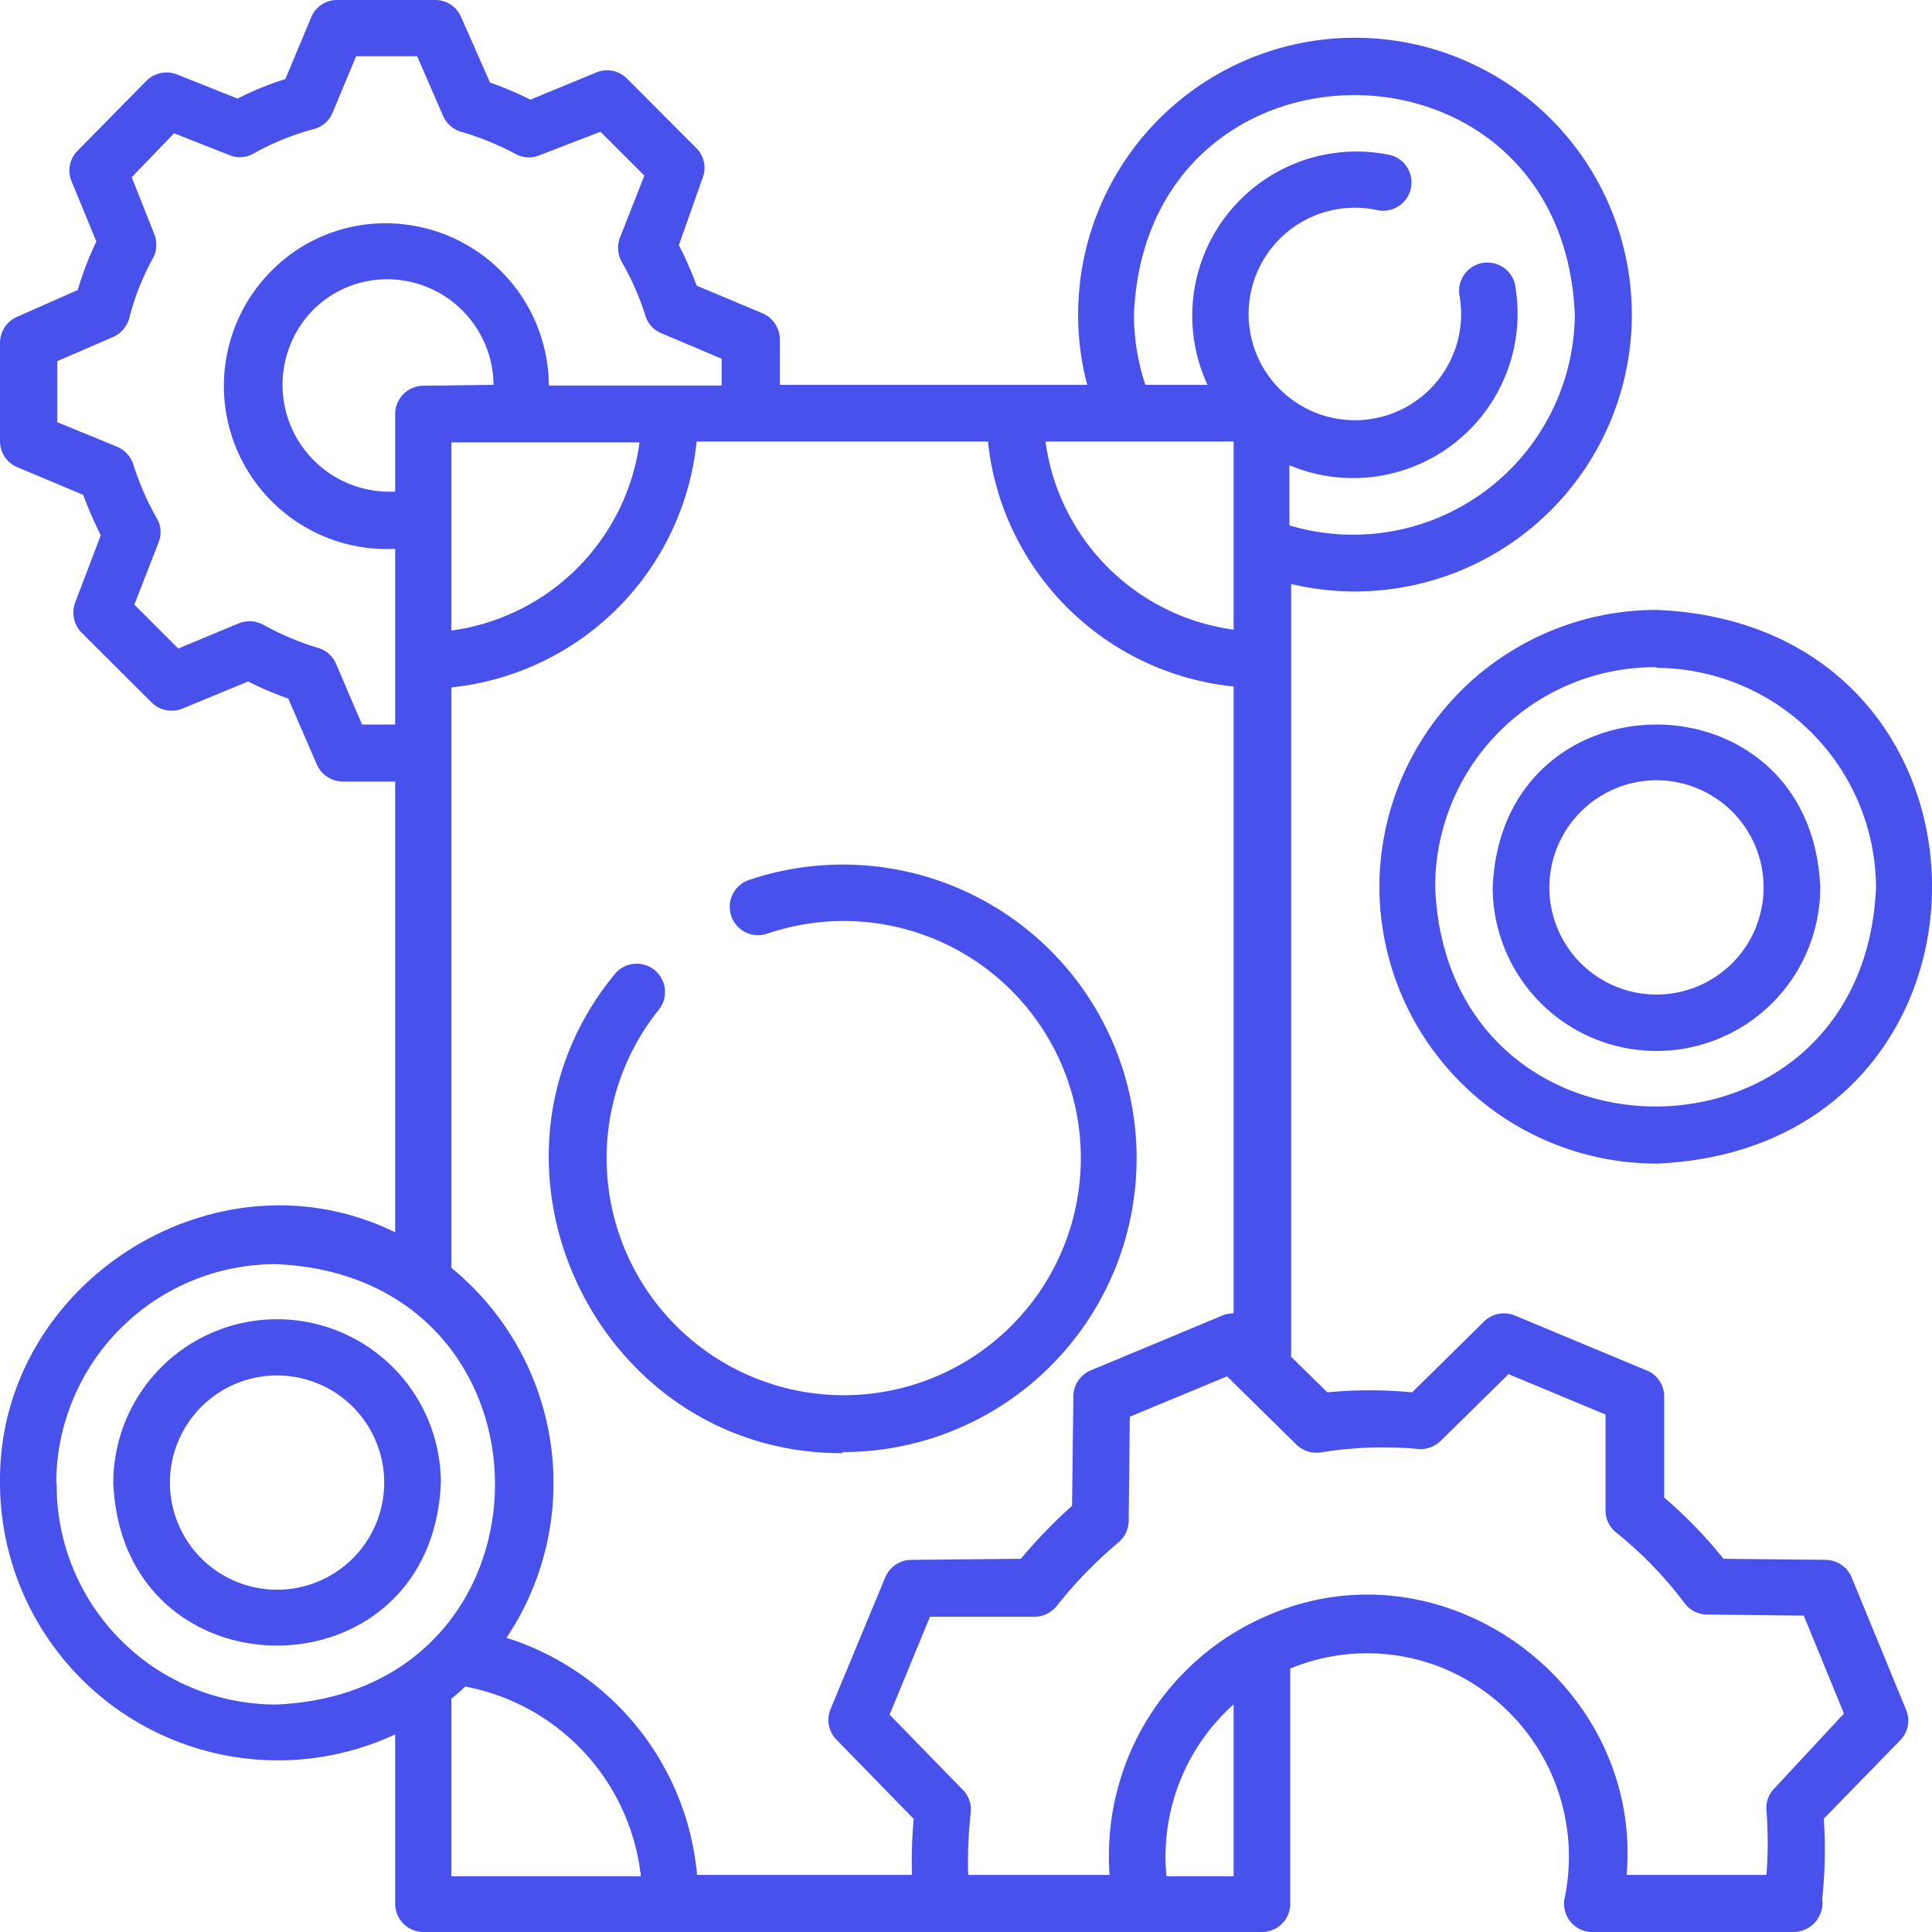
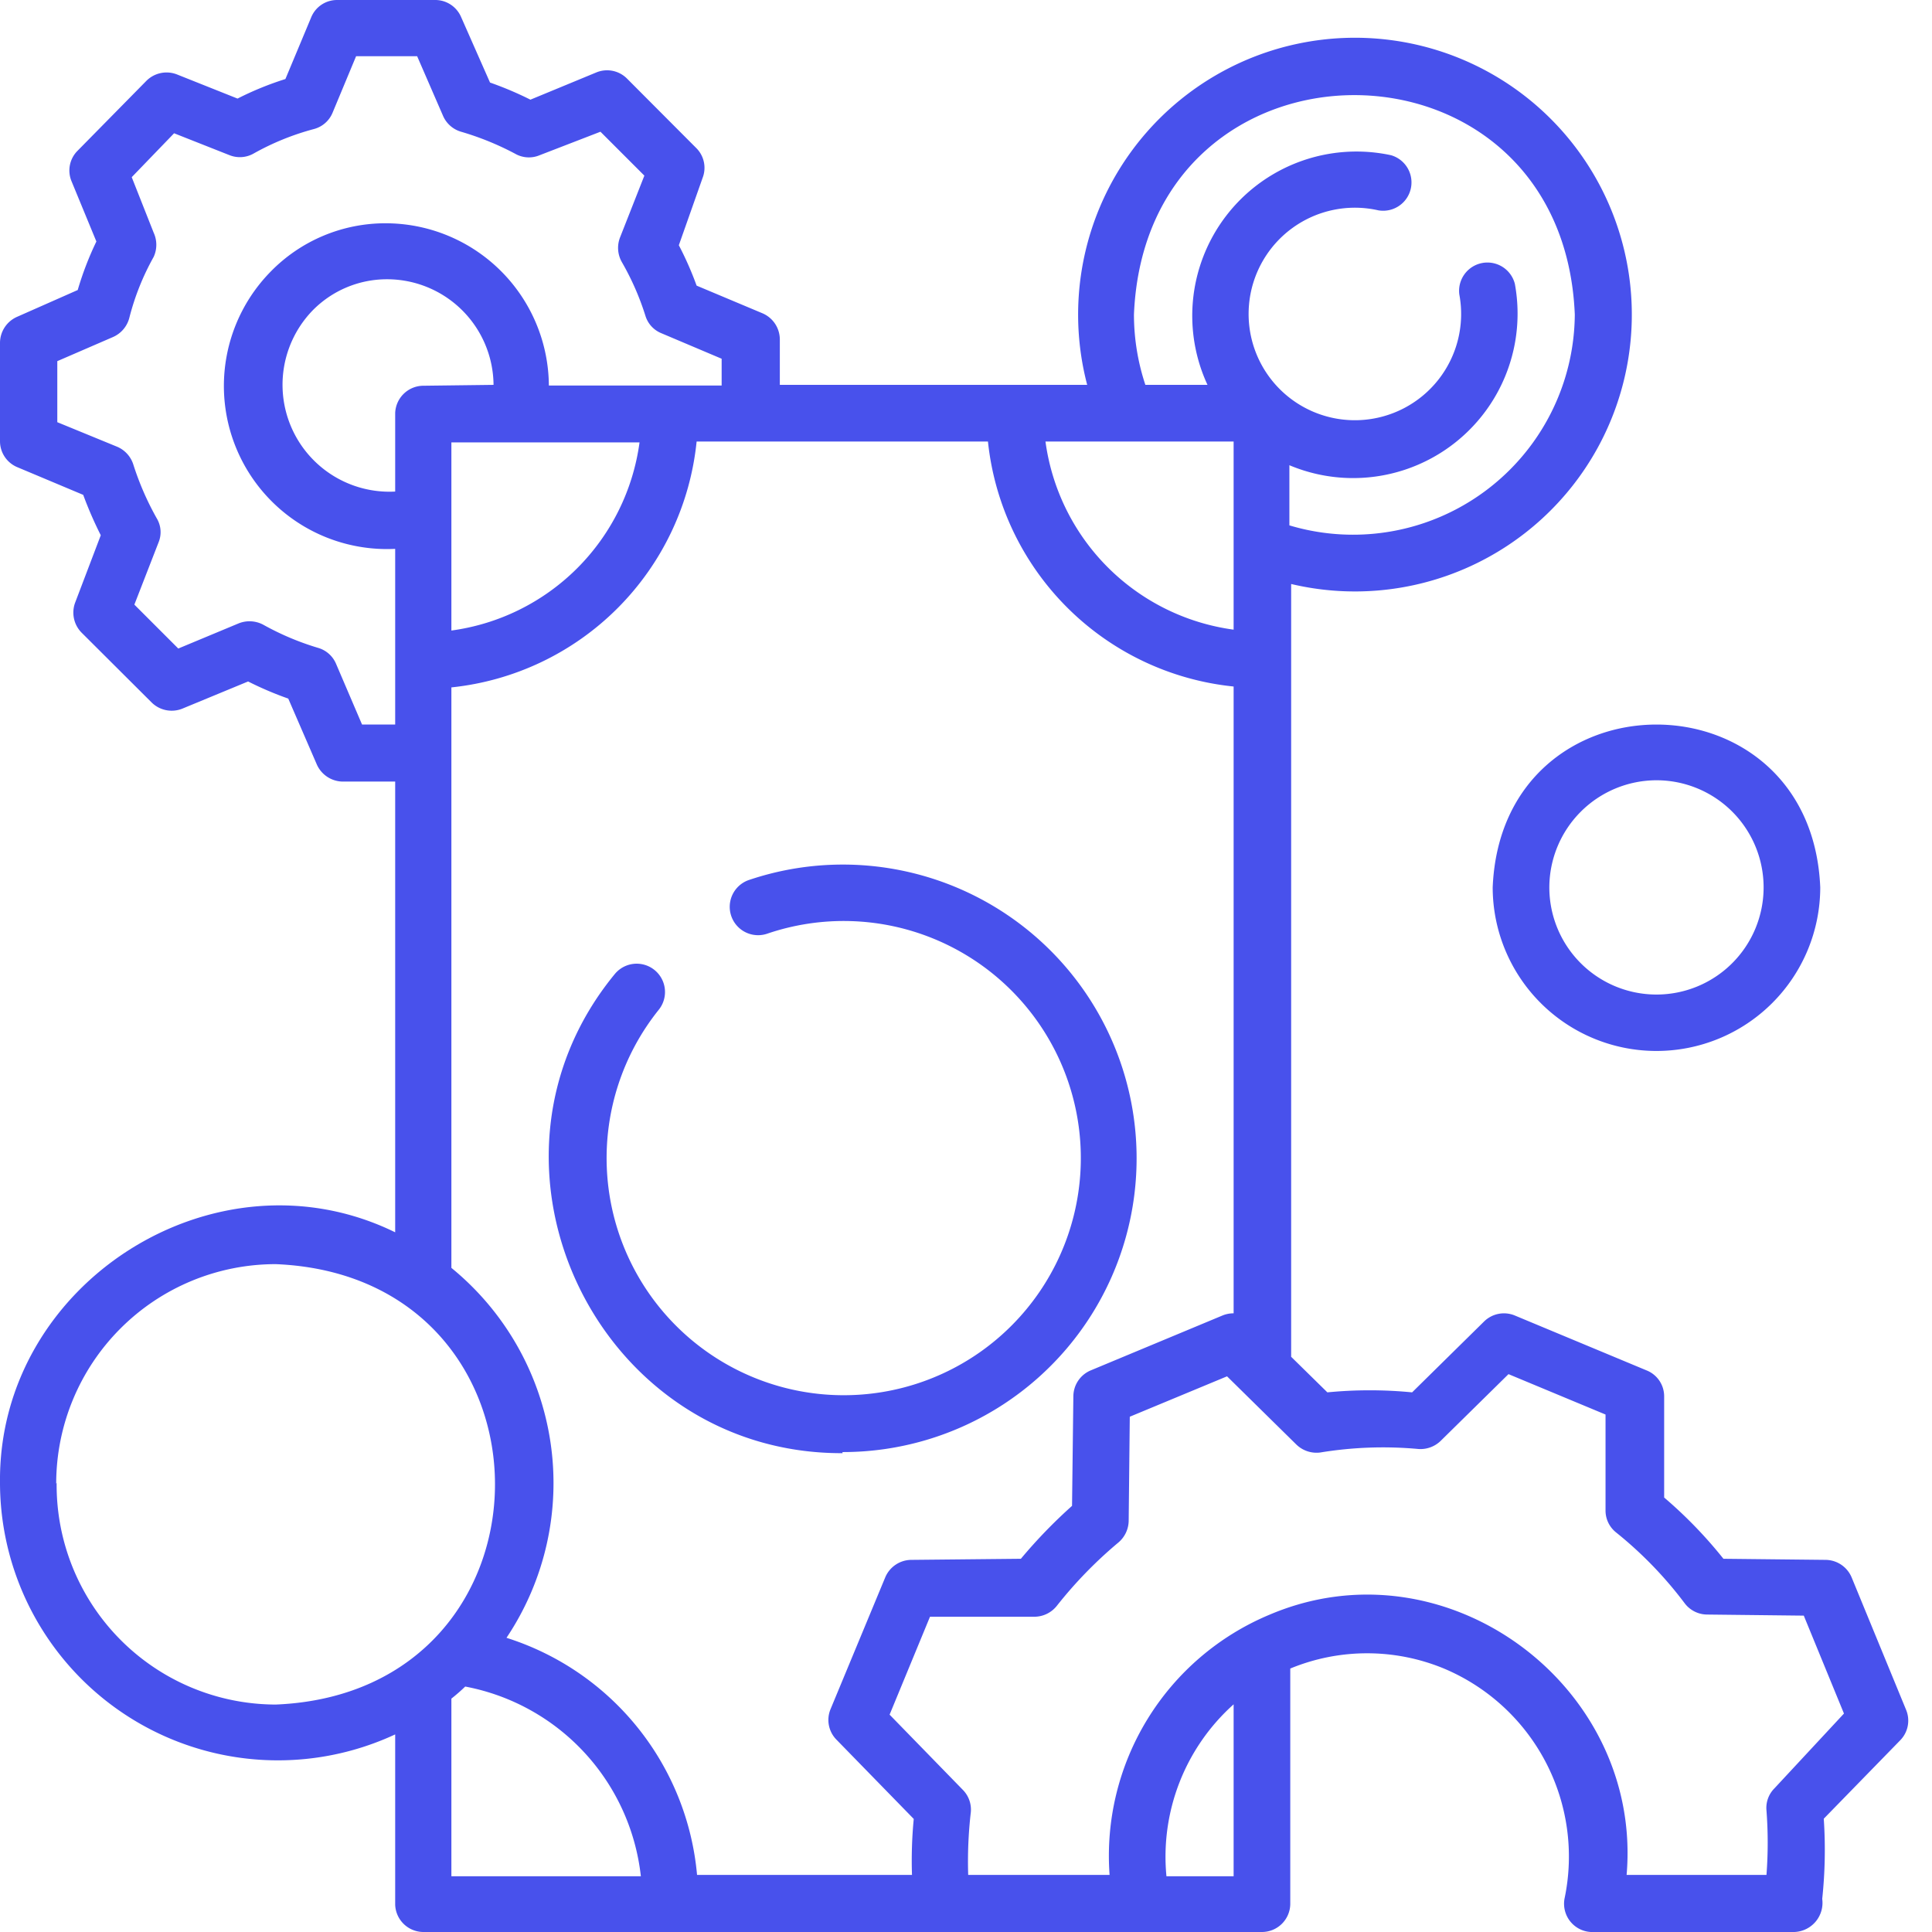
<svg xmlns="http://www.w3.org/2000/svg" id="Outline" viewBox="0 0 88 88" width="88" height="88">
  <defs>
    <style>.cls-1{fill:none;}.cls-2{fill:#4851ec;}</style>
  </defs>
  <rect class="cls-1" width="88" height="88" />
  <path class="cls-2" d="M38.37,66.14a13.38,13.38,0,1,0-4.25-26.06,1.29,1.29,0,0,0,.82,2.45A10.8,10.8,0,1,1,30,46a1.29,1.29,0,1,0-2-1.63c-7.1,8.64-.81,21.86,10.38,21.82Z" transform="translate(0 0)" />
  <path class="cls-2" d="M84.34,71.85a1.3,1.3,0,0,0-1.18-.8L78.5,71a20.34,20.34,0,0,0-2.7-2.79l0-4.61A1.27,1.27,0,0,0,75,62.42l-6-2.5a1.29,1.29,0,0,0-1.4.27l-3.28,3.23a19.91,19.91,0,0,0-3.86,0l-1.65-1.62V26.6a12.61,12.61,0,1,0-9.29-9.07h-14l0-2.08a1.3,1.3,0,0,0-.79-1.18l-3-1.26a15.1,15.1,0,0,0-.81-1.84L32,8.11a1.27,1.27,0,0,0-.3-1.38L28.56,3.58a1.28,1.28,0,0,0-1.4-.28l-3,1.24a15.61,15.61,0,0,0-1.84-.78L21,.77A1.28,1.28,0,0,0,19.81,0L15.35,0a1.27,1.27,0,0,0-1.18.8L13,3.6a14.24,14.24,0,0,0-2.18.89L8.06,3.39a1.3,1.3,0,0,0-1.4.3L3.53,6.87a1.27,1.27,0,0,0-.27,1.39L4.39,11a14.41,14.41,0,0,0-.85,2.21L.78,14.43A1.3,1.3,0,0,0,0,15.62L0,20.1a1.28,1.28,0,0,0,.79,1.18l3,1.26a17.63,17.63,0,0,0,.8,1.84L3.43,27.43a1.3,1.3,0,0,0,.29,1.39L6.91,32a1.3,1.3,0,0,0,1.39.28l3-1.24a15.47,15.47,0,0,0,1.83.78l1.3,3a1.31,1.31,0,0,0,1.19.78H18V56.13c-8.16-4-18.1,2.3-18,11.41A12.66,12.66,0,0,0,18,79v7.76A1.29,1.29,0,0,0,19.27,88H57.48a1.29,1.29,0,0,0,1.29-1.29V76l0,0a9.16,9.16,0,0,1,7,0,9.29,9.29,0,0,1,5.49,10.49A1.29,1.29,0,0,0,72.61,88h9.12A1.33,1.33,0,0,0,83,86.49a21.18,21.18,0,0,0,.07-3.65l3.48-3.57a1.28,1.28,0,0,0,.27-1.39ZM51.65,14.33C52.2,1,71.18,1,71.73,14.33a10.1,10.1,0,0,1-13,9.6V21.19A7.49,7.49,0,0,0,69,12.93a1.29,1.29,0,0,0-2.53.48,4.84,4.84,0,1,1-3.69-3.83,1.29,1.29,0,0,0,.58-2.51A7.48,7.48,0,0,0,55,17.53H52.17a10.17,10.17,0,0,1-.52-3.2Zm4.54,5.78v8.57a10,10,0,0,1-8.57-8.57ZM16.49,33,15.3,30.22a1.27,1.27,0,0,0-.81-.71A12.39,12.39,0,0,1,12,28.46a1.33,1.33,0,0,0-1.12-.07L8.12,29.54l-2-2,1.1-2.83a1.22,1.22,0,0,0-.08-1.1,13.08,13.08,0,0,1-1.07-2.46,1.31,1.31,0,0,0-.73-.8L2.61,19.23l0-2.78,2.54-1.1a1.31,1.31,0,0,0,.74-.87A11.46,11.46,0,0,1,7,11.7,1.32,1.32,0,0,0,7,10.6L6,8.07l1.93-2,2.53,1A1.27,1.27,0,0,0,11.54,7a11.77,11.77,0,0,1,2.75-1.12,1.27,1.27,0,0,0,.86-.75l1.07-2.57H19l1.19,2.74A1.29,1.29,0,0,0,21,6a13,13,0,0,1,2.46,1,1.26,1.26,0,0,0,1.12.07L27.35,6l2,2-1.11,2.82a1.31,1.31,0,0,0,.08,1.11,12.25,12.25,0,0,1,1.08,2.46,1.25,1.25,0,0,0,.73.79l2.74,1.16v1.22H25a7.44,7.44,0,0,0-7.47-7.39,7.3,7.3,0,0,0-5.2,2.2A7.43,7.43,0,0,0,18,25v8Zm2.78-15.43A1.29,1.29,0,0,0,18,18.82v3.57a4.87,4.87,0,0,1-3.77-8.24,4.74,4.74,0,0,1,3.37-1.43,4.85,4.85,0,0,1,4.88,4.81Zm1.29,2.58h8.57a10,10,0,0,1-8.57,8.57Zm0,11.16A12.53,12.53,0,0,0,31.73,20.11H45A12.53,12.53,0,0,0,56.19,31.27V59.82a1.32,1.32,0,0,0-.51.1l-6,2.5a1.29,1.29,0,0,0-.79,1.17l-.06,5A23,23,0,0,0,46.5,71l-5,.05a1.3,1.3,0,0,0-1.18.8l-2.49,6a1.28,1.28,0,0,0,.27,1.39l3.52,3.61a19.75,19.75,0,0,0-.08,2.55H31.75A12.5,12.5,0,0,0,23.07,74.6a12.66,12.66,0,0,0-2.51-16.85V31.27Zm-18,36.27a10,10,0,0,1,10-10c13.32.55,13.31,19.51,0,20.06A10,10,0,0,1,2.58,67.54Zm18,9.79a8.27,8.27,0,0,0,.63-.55,9.9,9.9,0,0,1,8,8.64H20.56Zm35.63,8.09H53.13a9.31,9.31,0,0,1,3.06-7.83Zm24.63-4a1.26,1.26,0,0,0-.36,1,19.24,19.24,0,0,1,0,2.94H74.09c.74-8.61-8.22-15.28-16.27-11.85a11.9,11.9,0,0,0-7.28,11.85H44.1a19.55,19.55,0,0,1,.12-2.86,1.28,1.28,0,0,0-.35-1l-3.35-3.44,1.84-4.46,4.78,0a1.31,1.31,0,0,0,1-.5,19.55,19.55,0,0,1,2.8-2.88,1.32,1.32,0,0,0,.47-1l.05-4.73,4.43-1.84,3.16,3.11a1.32,1.32,0,0,0,1.08.36A17.68,17.68,0,0,1,64.61,66a1.32,1.32,0,0,0,1-.36l3.1-3.05,4.42,1.84,0,4.37a1.27,1.27,0,0,0,.48,1,18,18,0,0,1,3.12,3.22,1.29,1.29,0,0,0,1,.52l4.43.05,1.83,4.46Z" transform="translate(0 0)" />
-   <path class="cls-2" d="M62.83,40.42A12.63,12.63,0,0,0,75.45,53c16.74-.7,16.73-24.53,0-25.22A12.63,12.63,0,0,0,62.83,40.42Zm12.62-10a10.05,10.05,0,0,1,10,10c-.56,13.31-19.53,13.3-20.08,0A10,10,0,0,1,75.45,30.39Z" transform="translate(0 0)" />
  <path class="cls-2" d="M75.45,47.87a7.46,7.46,0,0,0,7.46-7.45c-.41-9.89-14.51-9.89-14.92,0A7.46,7.46,0,0,0,75.45,47.87Zm0-12.33a4.88,4.88,0,1,1-4.88,4.88A4.89,4.89,0,0,1,75.45,35.54Z" transform="translate(0 0)" />
-   <path class="cls-2" d="M12.62,60.09a7.46,7.46,0,0,0-7.46,7.45c.41,9.89,14.51,9.88,14.92,0A7.46,7.46,0,0,0,12.62,60.09Zm0,12.32a4.88,4.88,0,1,1,4.88-4.87A4.88,4.88,0,0,1,12.62,72.41Z" transform="translate(0 0)" />
</svg>